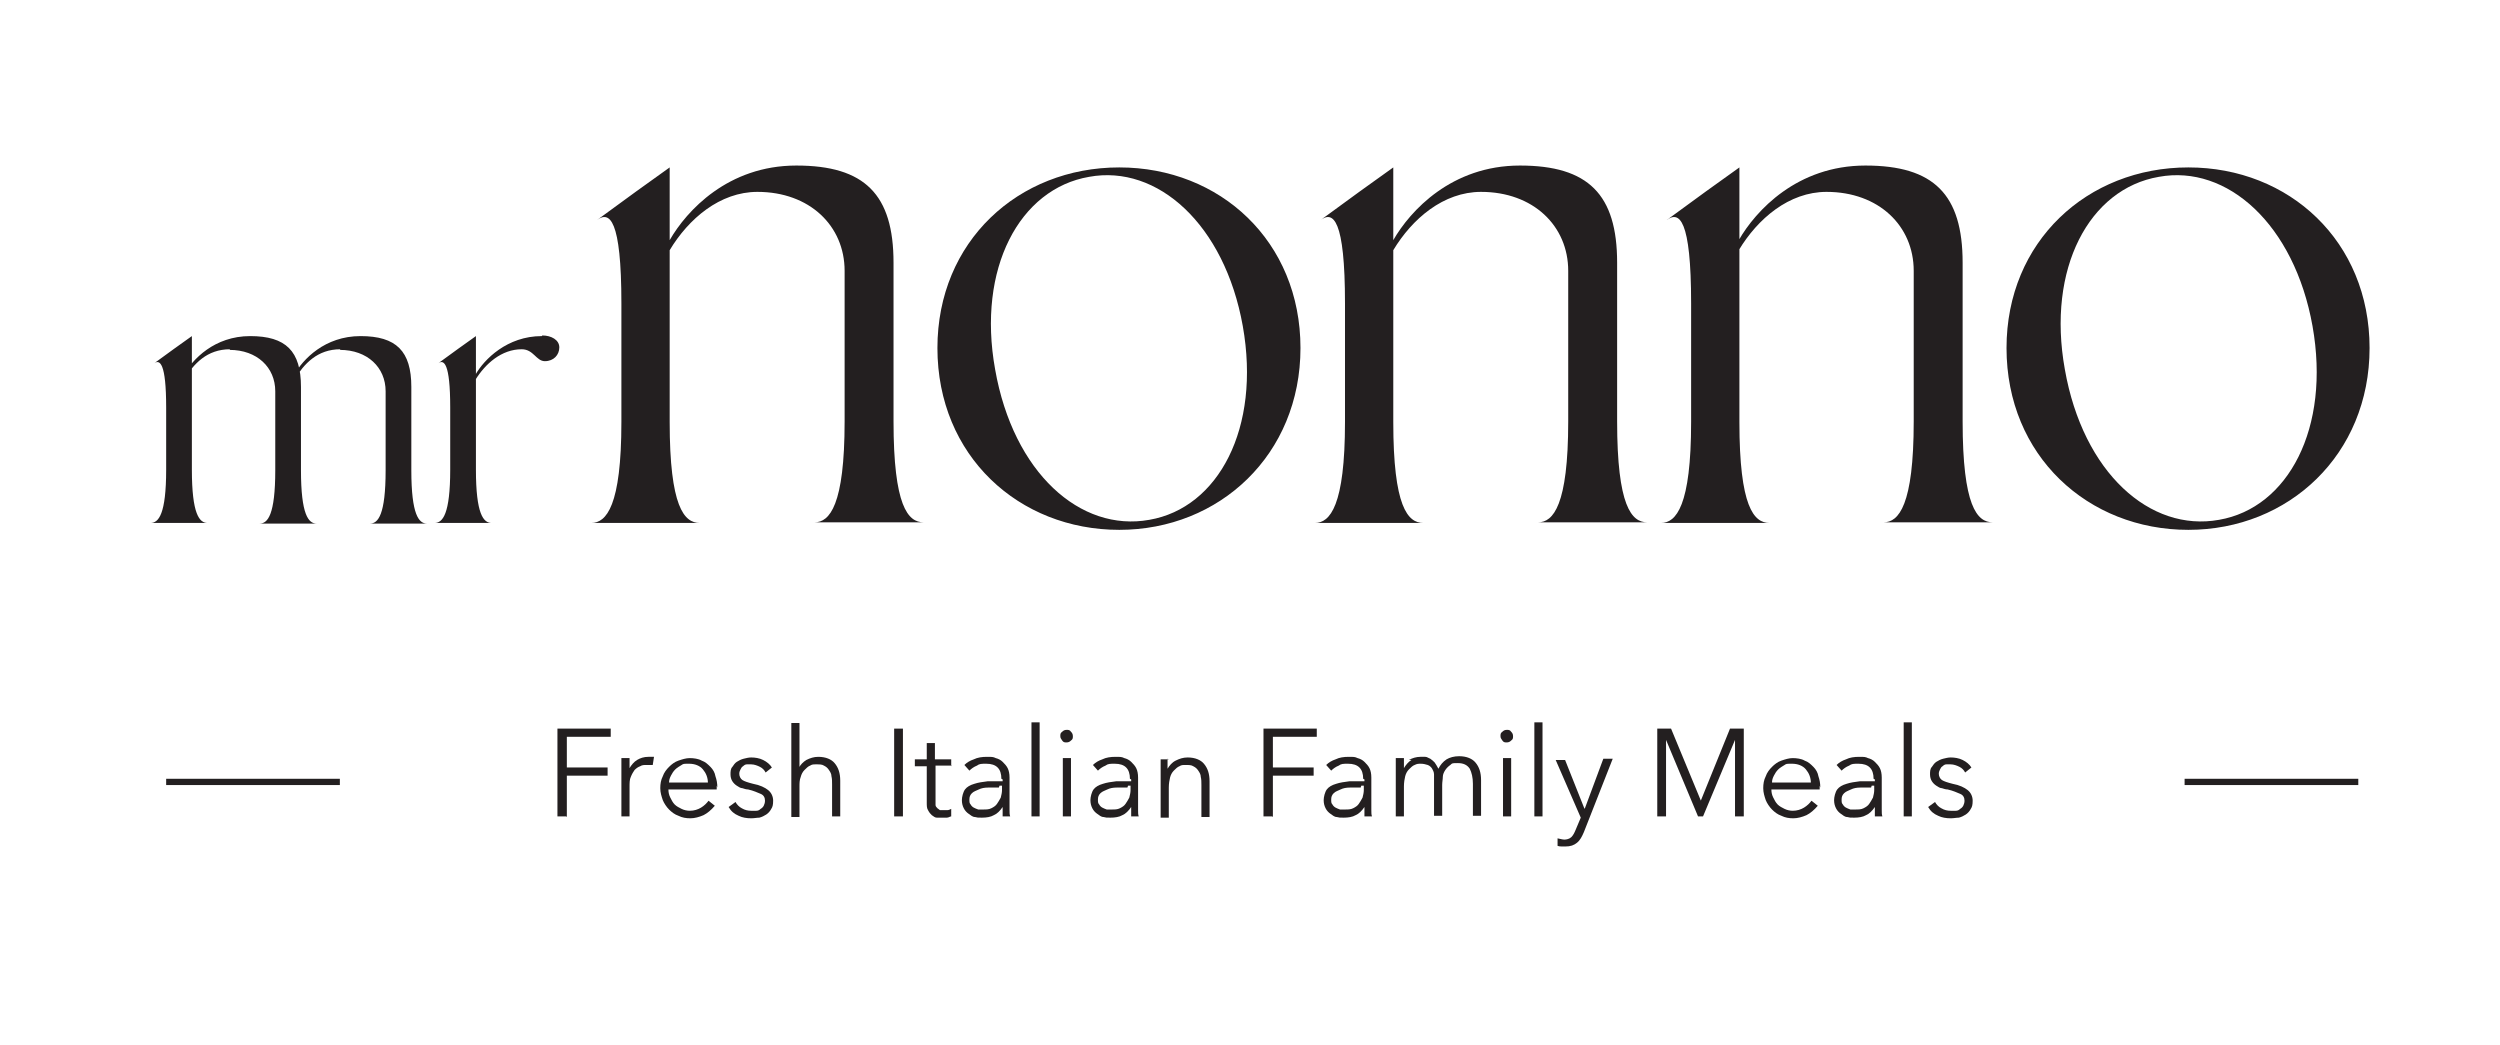
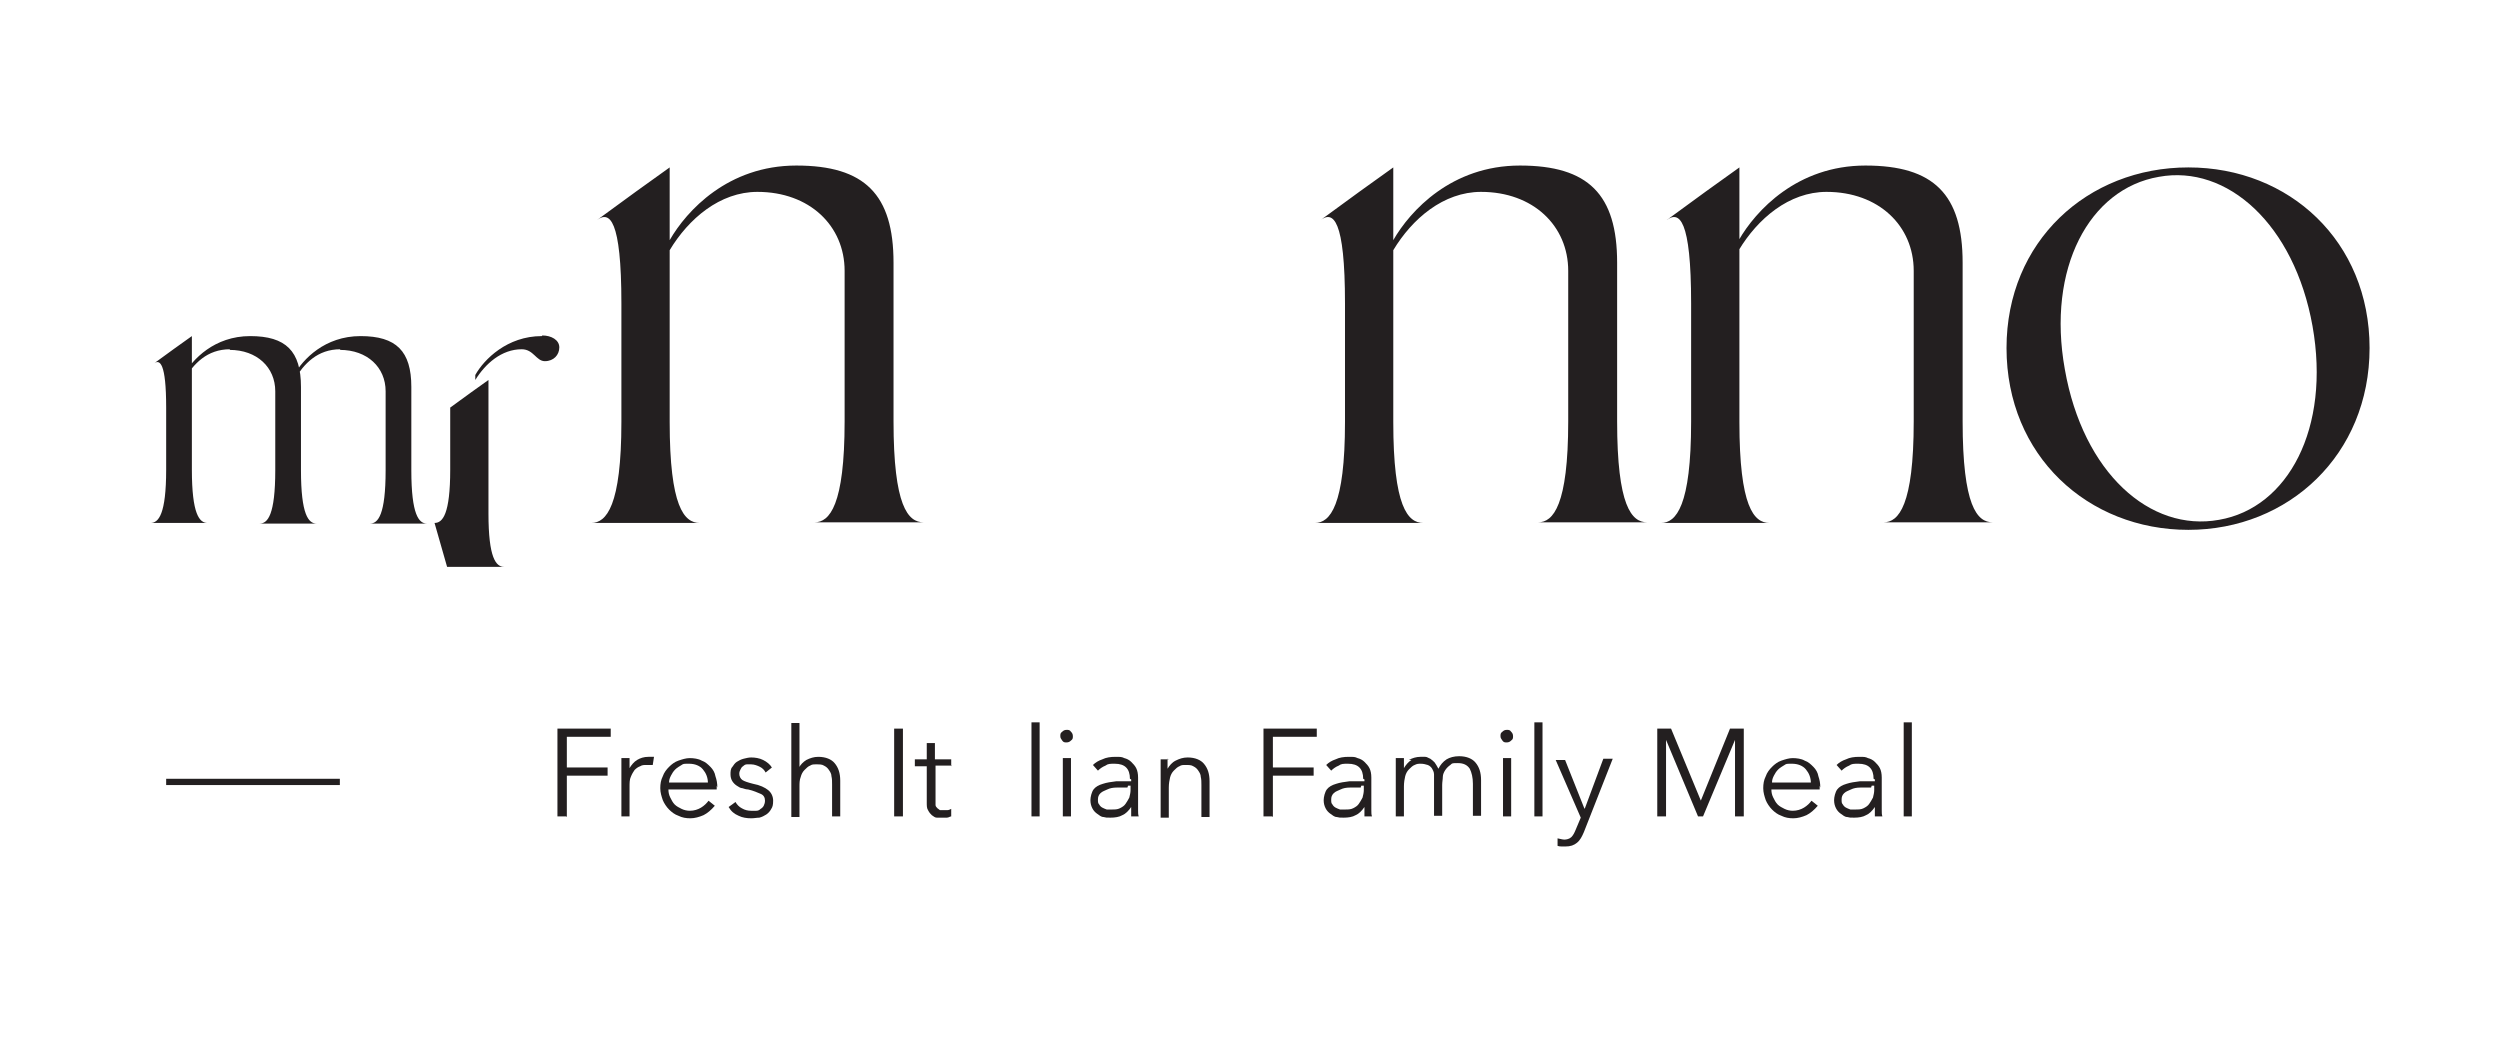
<svg xmlns="http://www.w3.org/2000/svg" width="398.7" height="166.7" version="1.1" viewBox="0 0 398.7 166.7">
  <g>
    <g id="Layer_1">
      <g>
        <g>
          <g>
            <path d="M24,83.4c1.3,0,2.5-1.4,2.5-8.5v-9.9c0-7.1-1-7.8-2-7l3.3-2.4,2.8-2v21.3c0,7.1,1.2,8.5,2.5,8.5h-9.1ZM36.7,55.7c-3.7,0-5.8,2.3-7.4,4.9v-.8c1.4-2.5,4.9-6.2,10.6-6.2s8.1,2.4,8.1,8.1v13.3c0,7.1,1.2,8.5,2.5,8.5h-9.1c1.3,0,2.5-1.4,2.5-8.5v-12.6c0-3.8-2.9-6.6-7.3-6.6ZM54.3,55.7c-3.7,0-5.8,2.3-7.4,4.9v-.8c1.4-2.5,4.9-6.2,10.6-6.2s8.1,2.4,8.1,8.1v13.3c0,7.1,1.2,8.5,2.5,8.5h-9.1c1.3,0,2.5-1.4,2.5-8.5v-12.6c0-3.8-2.9-6.6-7.3-6.6Z" style="fill: #231f20;" />
-             <path d="M69.3,83.4c1.3,0,2.5-1.4,2.5-8.5v-9.9c0-7.1-1-7.8-2-7l3.3-2.4,2.8-2v21.3c0,7.1,1.2,8.5,2.5,8.5h-9.1ZM86.5,53.5c1.4,0,2.7.7,2.7,1.9s-.9,2.2-2.3,2.2-1.8-1.9-3.7-1.9c-3.2,0-5.8,2.3-7.4,4.9v-.8c1.4-2.5,5.1-6.2,10.6-6.2Z" style="fill: #231f20;" />
+             <path d="M69.3,83.4c1.3,0,2.5-1.4,2.5-8.5v-9.9l3.3-2.4,2.8-2v21.3c0,7.1,1.2,8.5,2.5,8.5h-9.1ZM86.5,53.5c1.4,0,2.7.7,2.7,1.9s-.9,2.2-2.3,2.2-1.8-1.9-3.7-1.9c-3.2,0-5.8,2.3-7.4,4.9v-.8c1.4-2.5,5.1-6.2,10.6-6.2Z" style="fill: #231f20;" />
          </g>
          <g>
            <path d="M94.3,83.4c2.4,0,4.8-2.7,4.8-16.1v-18.9c0-13.5-1.9-14.8-3.9-13.3l6.3-4.6,5.3-3.8v40.6c0,13.5,2.3,16.1,4.8,16.1h-17.4ZM120.8,30.6c-6,0-11,4.3-14,9.3v-1.6c2.7-4.7,9.3-11.9,20.2-11.9s15.5,4.6,15.5,15.5v25.3c0,13.5,2.3,16.1,4.8,16.1h-17.4c2.4,0,4.8-2.7,4.8-16.1v-24c0-7.2-5.6-12.6-13.9-12.6Z" style="fill: #231f20;" />
-             <path d="M149.5,55.5c0-17,12.9-28.8,29-28.8s28.9,11.8,28.9,28.8-12.9,29-28.9,29-29-11.8-29-29ZM198.2,52c-2.9-16.2-13.6-25.8-24.5-23.8-11.1,1.9-17.9,14.6-15,30.7,2.9,16.5,13.6,26,24.6,24,11-1.9,17.8-14.6,14.9-30.9Z" style="fill: #231f20;" />
            <path d="M209.7,83.4c2.4,0,4.8-2.7,4.8-16.1v-18.9c0-13.5-1.9-14.8-3.9-13.3l6.3-4.6,5.3-3.8v40.6c0,13.5,2.3,16.1,4.8,16.1h-17.4ZM236.2,30.6c-6,0-11,4.3-14,9.3v-1.6c2.7-4.7,9.3-11.9,20.2-11.9s15.5,4.6,15.5,15.5v25.3c0,13.5,2.3,16.1,4.8,16.1h-17.4c2.4,0,4.8-2.7,4.8-16.1v-24c0-7.2-5.6-12.6-13.9-12.6Z" style="fill: #231f20;" />
            <path d="M264.9,83.4c2.4,0,4.8-2.7,4.8-16.1v-18.9c0-13.5-1.9-14.8-3.9-13.3l6.3-4.6,5.3-3.8v40.6c0,13.5,2.3,16.1,4.8,16.1h-17.4ZM291.3,30.6c-6,0-11,4.3-14,9.3v-1.6c2.7-4.7,9.3-11.9,20.2-11.9s15.5,4.6,15.5,15.5v25.3c0,13.5,2.3,16.1,4.8,16.1h-17.4c2.4,0,4.8-2.7,4.8-16.1v-24c0-7.2-5.6-12.6-13.9-12.6Z" style="fill: #231f20;" />
            <path d="M320,55.5c0-17,12.9-28.8,29-28.8s28.9,11.8,28.9,28.8-12.9,29-28.9,29-29-11.8-29-29ZM368.8,52c-2.9-16.2-13.6-25.8-24.5-23.8-11.1,1.9-17.9,14.6-15,30.7,2.9,16.5,13.6,26,24.6,24,11-1.9,17.8-14.6,14.9-30.9Z" style="fill: #231f20;" />
          </g>
        </g>
        <g>
          <path d="M90.3,130.2h-1.4v-14h8.5v1.3h-7v4.9h6.5v1.3h-6.5v6.6Z" style="fill: #231f20;" />
          <path d="M99.1,122c0-.4,0-.8,0-1.1h1.3c0,.3,0,.5,0,.8,0,.3,0,.6,0,.8h0c.3-.5.7-1,1.2-1.3.5-.3,1.1-.5,1.8-.5s.3,0,.5,0c.1,0,.3,0,.4,0l-.2,1.3c0,0-.2,0-.4,0s-.4,0-.6,0c-.4,0-.7,0-1,.2-.3.1-.6.3-.9.6-.2.3-.4.6-.6,1.1-.2.4-.2,1-.2,1.6v4.7h-1.3v-7.2c0-.3,0-.6,0-1Z" style="fill: #231f20;" />
          <path d="M114.3,125.3v.3c0,.1,0,.2,0,.3h-7.7c0,.5.1.9.3,1.3s.4.8.7,1.1c.3.3.7.5,1.1.7.4.2.9.3,1.3.3.7,0,1.3-.2,1.8-.5s.9-.7,1.2-1.1l1,.8c-.6.7-1.2,1.2-1.8,1.5-.7.3-1.4.5-2.1.5s-1.3-.1-1.9-.4c-.6-.2-1.1-.6-1.5-1-.4-.4-.8-1-1-1.5-.2-.6-.4-1.2-.4-1.9s.1-1.3.4-1.9c.2-.6.6-1.1,1-1.5.4-.4.9-.8,1.5-1,.6-.2,1.2-.4,1.8-.4s1.4.1,1.9.4c.6.2,1,.6,1.4,1,.4.4.7.9.8,1.5.2.6.3,1.1.3,1.8ZM112.9,124.9c0-.9-.3-1.6-.8-2.2-.5-.6-1.3-.9-2.2-.9s-.9,0-1.2.2-.7.4-1,.7c-.3.3-.5.6-.7,1-.2.4-.3.7-.3,1.1h6.3Z" style="fill: #231f20;" />
          <path d="M122.1,123.2c-.2-.4-.5-.7-.9-.9-.4-.2-.9-.4-1.4-.4s-.5,0-.7,0c-.2,0-.4.1-.6.3-.2.1-.3.3-.4.5-.1.2-.2.4-.2.7,0,.4.2.8.5,1s.9.4,1.7.6c1.1.2,1.9.6,2.4,1s.8,1,.8,1.7-.1,1-.3,1.3c-.2.4-.5.7-.8.9-.3.2-.7.4-1.1.5-.4,0-.8.1-1.3.1-.7,0-1.4-.1-2-.4-.7-.3-1.2-.7-1.6-1.4l1.1-.8c.2.4.6.8,1,1,.5.3,1,.4,1.5.4s.6,0,.8,0c.3,0,.5-.1.7-.3.2-.1.4-.3.5-.5.1-.2.2-.5.2-.8,0-.5-.2-.9-.7-1.1s-1.1-.5-2-.7c-.3,0-.6-.1-.9-.2-.3,0-.6-.2-.9-.4-.3-.2-.5-.4-.7-.7-.2-.3-.3-.7-.3-1.1s0-.9.3-1.2c.2-.3.4-.6.7-.8s.7-.4,1.1-.5c.4-.1.8-.2,1.2-.2.6,0,1.3.1,1.9.4.6.3,1.1.7,1.4,1.2l-1,.8Z" style="fill: #231f20;" />
          <path d="M127.4,122.5c.2-.5.7-1,1.2-1.3.6-.3,1.2-.5,1.9-.5,1.2,0,2.1.4,2.6,1,.6.7.9,1.6.9,2.8v5.7h-1.3v-5.1c0-.5,0-.9-.1-1.3,0-.4-.2-.7-.4-1s-.4-.5-.8-.7c-.3-.2-.7-.2-1.2-.2s-.7,0-1,.2c-.3.1-.6.4-.9.7s-.5.7-.6,1.1c-.2.5-.2,1-.2,1.6v4.8h-1.3v-15h1.3v7.2h0Z" style="fill: #231f20;" />
          <path d="M144,130.2h-1.4v-14h1.4v14Z" style="fill: #231f20;" />
          <path d="M151.8,122.1h-2.6v5.4c0,.3,0,.6,0,.9,0,.2.2.4.3.5.1.1.3.2.4.3.2,0,.4,0,.6,0s.4,0,.6,0c.2,0,.4-.1.6-.2v1.2c-.2,0-.4.2-.7.2-.3,0-.5,0-.8,0s-.5,0-.8,0c-.3,0-.5-.2-.8-.4-.2-.2-.4-.4-.6-.8-.2-.3-.2-.7-.2-1.2v-5.8h-1.9v-1.1h1.9v-2.6h1.3v2.6h2.6v1.1Z" style="fill: #231f20;" />
-           <path d="M159.7,124.2c0-.8-.2-1.4-.6-1.8-.4-.4-1-.6-1.8-.6s-1.1,0-1.5.3c-.5.2-.9.5-1.2.8l-.8-.9c.4-.4.9-.7,1.5-.9.6-.3,1.3-.4,2.1-.4s1,0,1.4.2c.4.1.8.3,1.1.6s.6.6.8,1c.2.4.3.9.3,1.5v4.1c0,.4,0,.7,0,1.1,0,.4,0,.7.1,1h-1.2c0-.2,0-.5,0-.7,0-.3,0-.5,0-.8h0c-.4.6-.9,1.1-1.4,1.3-.5.3-1.2.4-1.9.4s-.7,0-1.1-.1c-.4,0-.7-.3-1-.5-.3-.2-.6-.5-.8-.9-.2-.4-.3-.8-.3-1.3s.2-1.3.5-1.7.8-.7,1.5-.9c.6-.2,1.3-.3,2.1-.4.8,0,1.6,0,2.4,0v-.3ZM159.3,125.6c-.6,0-1.1,0-1.7,0-.6,0-1.1.1-1.5.3s-.8.3-1.1.6c-.3.3-.4.6-.4,1s0,.6.2.8c.1.2.3.4.5.5.2.1.4.2.7.3.3,0,.5,0,.8,0,.5,0,.9,0,1.3-.2.4-.2.7-.4.9-.7.2-.3.4-.6.6-1,.1-.4.2-.8.2-1.2v-.7h-.4Z" style="fill: #231f20;" />
          <path d="M165.8,130.2h-1.3v-15h1.3v15Z" style="fill: #231f20;" />
          <path d="M171.1,117.4c0,.3,0,.5-.3.7-.2.2-.4.3-.7.3s-.5,0-.7-.3-.3-.4-.3-.7,0-.5.3-.7c.2-.2.4-.3.7-.3s.5,0,.7.3c.2.2.3.4.3.7ZM170.8,130.2h-1.3v-9.3h1.3v9.3Z" style="fill: #231f20;" />
          <path d="M180.2,124.2c0-.8-.2-1.4-.6-1.8-.4-.4-1-.6-1.8-.6s-1.1,0-1.5.3c-.5.2-.9.5-1.2.8l-.8-.9c.4-.4.9-.7,1.5-.9.6-.3,1.3-.4,2.1-.4s1,0,1.4.2c.4.1.8.3,1.1.6s.6.6.8,1c.2.4.3.9.3,1.5v4.1c0,.4,0,.7,0,1.1,0,.4,0,.7.1,1h-1.2c0-.2,0-.5,0-.7,0-.3,0-.5,0-.8h0c-.4.6-.9,1.1-1.4,1.3-.5.3-1.2.4-1.9.4s-.7,0-1.1-.1c-.4,0-.7-.3-1-.5-.3-.2-.6-.5-.8-.9-.2-.4-.3-.8-.3-1.3s.2-1.3.5-1.7.8-.7,1.5-.9c.6-.2,1.3-.3,2.1-.4.8,0,1.6,0,2.4,0v-.3ZM179.8,125.6c-.6,0-1.1,0-1.7,0-.6,0-1.1.1-1.5.3s-.8.3-1.1.6c-.3.3-.4.6-.4,1s0,.6.2.8c.1.2.3.4.5.5.2.1.4.2.7.3.3,0,.5,0,.8,0,.5,0,.9,0,1.3-.2.4-.2.7-.4.9-.7.2-.3.4-.6.6-1,.1-.4.2-.8.2-1.2v-.7h-.4Z" style="fill: #231f20;" />
          <path d="M186.2,121c0,.3,0,.5,0,.8,0,.3,0,.6,0,.8h0c.3-.5.7-1,1.3-1.3s1.2-.5,1.9-.5c1.2,0,2.1.4,2.6,1,.6.7.9,1.6.9,2.8v5.7h-1.3v-5.1c0-.5,0-.9-.1-1.3,0-.4-.2-.7-.4-1s-.4-.5-.8-.7c-.3-.2-.7-.2-1.2-.2s-.7,0-1,.2c-.3.1-.6.4-.9.7-.3.3-.5.7-.6,1.1s-.2,1-.2,1.6v4.8h-1.3v-7.2c0-.3,0-.6,0-1,0-.4,0-.8,0-1.1h1.3Z" style="fill: #231f20;" />
          <path d="M202.9,130.2h-1.4v-14h8.5v1.3h-7v4.9h6.5v1.3h-6.5v6.6Z" style="fill: #231f20;" />
          <path d="M217.4,124.2c0-.8-.2-1.4-.6-1.8-.4-.4-1-.6-1.8-.6s-1.1,0-1.5.3c-.5.2-.9.5-1.2.8l-.8-.9c.4-.4.9-.7,1.5-.9.6-.3,1.3-.4,2.1-.4s1,0,1.4.2c.4.1.8.3,1.1.6s.6.6.8,1c.2.4.3.9.3,1.5v4.1c0,.4,0,.7,0,1.1,0,.4,0,.7.1,1h-1.2c0-.2,0-.5,0-.7,0-.3,0-.5,0-.8h0c-.4.6-.9,1.1-1.4,1.3-.5.3-1.2.4-1.9.4s-.7,0-1.1-.1c-.4,0-.7-.3-1-.5-.3-.2-.6-.5-.8-.9-.2-.4-.3-.8-.3-1.3s.2-1.3.5-1.7.8-.7,1.5-.9c.6-.2,1.3-.3,2.1-.4.8,0,1.6,0,2.4,0v-.3ZM217,125.6c-.6,0-1.1,0-1.7,0-.6,0-1.1.1-1.5.3s-.8.3-1.1.6c-.3.3-.4.6-.4,1s0,.6.2.8c.1.2.3.4.5.5.2.1.4.2.7.3.3,0,.5,0,.8,0,.5,0,.9,0,1.3-.2.4-.2.7-.4.9-.7.2-.3.4-.6.6-1,.1-.4.2-.8.2-1.2v-.7h-.4Z" style="fill: #231f20;" />
          <path d="M224.7,121.2c.5-.3,1.2-.5,1.8-.5s.5,0,.8,0c.3,0,.5.2.8.3.3.2.5.4.7.6.2.3.4.6.6,1,.3-.6.7-1.1,1.3-1.5.5-.3,1.2-.5,2-.5,1.2,0,2.1.4,2.6,1,.6.7.9,1.6.9,2.8v5.7h-1.3v-5.1c0-1-.2-1.8-.5-2.4-.4-.6-1-.9-1.9-.9s-.9,0-1.2.3c-.3.2-.6.5-.8.8-.2.3-.4.7-.4,1.1,0,.4-.1.8-.1,1.3v4.9h-1.3v-5.4c0-.4,0-.9,0-1.2,0-.4-.2-.7-.3-.9s-.4-.5-.7-.6c-.3-.1-.7-.2-1.1-.2s-.6,0-1,.2c-.3.1-.6.4-.9.7-.3.3-.5.7-.6,1.1s-.2,1-.2,1.6v4.8h-1.3v-7.2c0-.3,0-.6,0-1,0-.4,0-.8,0-1.1h1.3c0,.3,0,.5,0,.8,0,.3,0,.6,0,.8h0c.3-.5.7-1,1.2-1.3Z" style="fill: #231f20;" />
          <path d="M241.3,117.4c0,.3,0,.5-.3.7-.2.2-.4.3-.7.3s-.5,0-.7-.3-.3-.4-.3-.7,0-.5.3-.7c.2-.2.4-.3.7-.3s.5,0,.7.3c.2.2.3.4.3.7ZM241,130.2h-1.3v-9.3h1.3v9.3Z" style="fill: #231f20;" />
          <path d="M246,130.2h-1.3v-15h1.3v15Z" style="fill: #231f20;" />
          <path d="M252.8,128.8h0l2.9-7.8h1.5l-4.6,11.7c-.3.7-.6,1.3-1.1,1.7s-1,.6-1.9.6-.8,0-1.2-.1v-1.2c.5.1.8.2,1.1.2s.8-.1,1.1-.4c.3-.3.5-.7.7-1.2l.8-1.9-4-9.2h1.5l3.1,7.8Z" style="fill: #231f20;" />
          <path d="M271.2,127.8h0l4.7-11.6h2.2v14h-1.4v-12.2h0l-5.1,12.2h-.8l-5.1-12.2h0v12.2h-1.4v-14h2.2l4.8,11.6Z" style="fill: #231f20;" />
          <path d="M290.2,125.3v.3c0,.1,0,.2,0,.3h-7.7c0,.5.1.9.3,1.3s.4.8.7,1.1c.3.3.7.5,1.1.7.4.2.9.3,1.3.3.7,0,1.3-.2,1.8-.5s.9-.7,1.2-1.1l1,.8c-.6.7-1.2,1.2-1.8,1.5-.7.3-1.4.5-2.1.5s-1.3-.1-1.9-.4c-.6-.2-1.1-.6-1.5-1-.4-.4-.8-1-1-1.5-.2-.6-.4-1.2-.4-1.9s.1-1.3.4-1.9c.2-.6.6-1.1,1-1.5.4-.4.9-.8,1.5-1,.6-.2,1.2-.4,1.8-.4s1.4.1,1.9.4c.6.2,1,.6,1.4,1,.4.4.7.9.8,1.5.2.6.3,1.1.3,1.8ZM288.8,124.9c0-.9-.3-1.6-.8-2.2-.5-.6-1.3-.9-2.2-.9s-.9,0-1.2.2-.7.4-1,.7c-.3.3-.5.6-.7,1-.2.4-.3.7-.3,1.1h6.3Z" style="fill: #231f20;" />
          <path d="M298.8,124.2c0-.8-.2-1.4-.6-1.8-.4-.4-1-.6-1.8-.6s-1.1,0-1.5.3c-.5.2-.9.5-1.2.8l-.8-.9c.4-.4.9-.7,1.5-.9.6-.3,1.3-.4,2.1-.4s1,0,1.4.2c.4.1.8.3,1.1.6s.6.6.8,1c.2.4.3.9.3,1.5v4.1c0,.4,0,.7,0,1.1,0,.4,0,.7.1,1h-1.2c0-.2,0-.5,0-.7,0-.3,0-.5,0-.8h0c-.4.6-.9,1.1-1.4,1.3-.5.3-1.2.4-1.9.4s-.7,0-1.1-.1c-.4,0-.7-.3-1-.5-.3-.2-.6-.5-.8-.9-.2-.4-.3-.8-.3-1.3s.2-1.3.5-1.7.8-.7,1.5-.9c.6-.2,1.3-.3,2.1-.4.8,0,1.6,0,2.4,0v-.3ZM298.4,125.6c-.6,0-1.1,0-1.7,0-.6,0-1.1.1-1.5.3s-.8.3-1.1.6c-.3.3-.4.6-.4,1s0,.6.2.8c.1.2.3.4.5.5.2.1.4.2.7.3.3,0,.5,0,.8,0,.5,0,.9,0,1.3-.2.4-.2.7-.4.9-.7.2-.3.4-.6.6-1,.1-.4.2-.8.2-1.2v-.7h-.4Z" style="fill: #231f20;" />
          <path d="M304.9,130.2h-1.3v-15h1.3v15Z" style="fill: #231f20;" />
-           <path d="M313.4,123.2c-.2-.4-.5-.7-.9-.9-.4-.2-.9-.4-1.4-.4s-.5,0-.7,0c-.2,0-.4.1-.6.3-.2.1-.3.3-.4.5-.1.2-.2.4-.2.7,0,.4.2.8.5,1s.9.4,1.7.6c1.1.2,1.9.6,2.4,1s.8,1,.8,1.7-.1,1-.3,1.3c-.2.4-.5.7-.8.9-.3.2-.7.4-1.1.5-.4,0-.8.1-1.3.1-.7,0-1.4-.1-2-.4-.7-.3-1.2-.7-1.6-1.4l1.1-.8c.2.4.6.8,1,1,.5.3,1,.4,1.5.4s.6,0,.8,0c.3,0,.5-.1.7-.3.2-.1.4-.3.5-.5.1-.2.2-.5.2-.8,0-.5-.2-.9-.7-1.1s-1.1-.5-2-.7c-.3,0-.6-.1-.9-.2-.3,0-.6-.2-.9-.4-.3-.2-.5-.4-.7-.7-.2-.3-.3-.7-.3-1.1s0-.9.3-1.2c.2-.3.4-.6.7-.8s.7-.4,1.1-.5c.4-.1.8-.2,1.2-.2.6,0,1.3.1,1.9.4.6.3,1.1.7,1.4,1.2l-1,.8Z" style="fill: #231f20;" />
        </g>
        <g>
-           <line x1="348.4" y1="124.7" x2="376.1" y2="124.7" style="fill: none; stroke: #231f20; stroke-miterlimit: 10;" />
          <line x1="26.5" y1="124.7" x2="54.2" y2="124.7" style="fill: none; stroke: #231f20; stroke-miterlimit: 10;" />
        </g>
      </g>
    </g>
  </g>
</svg>